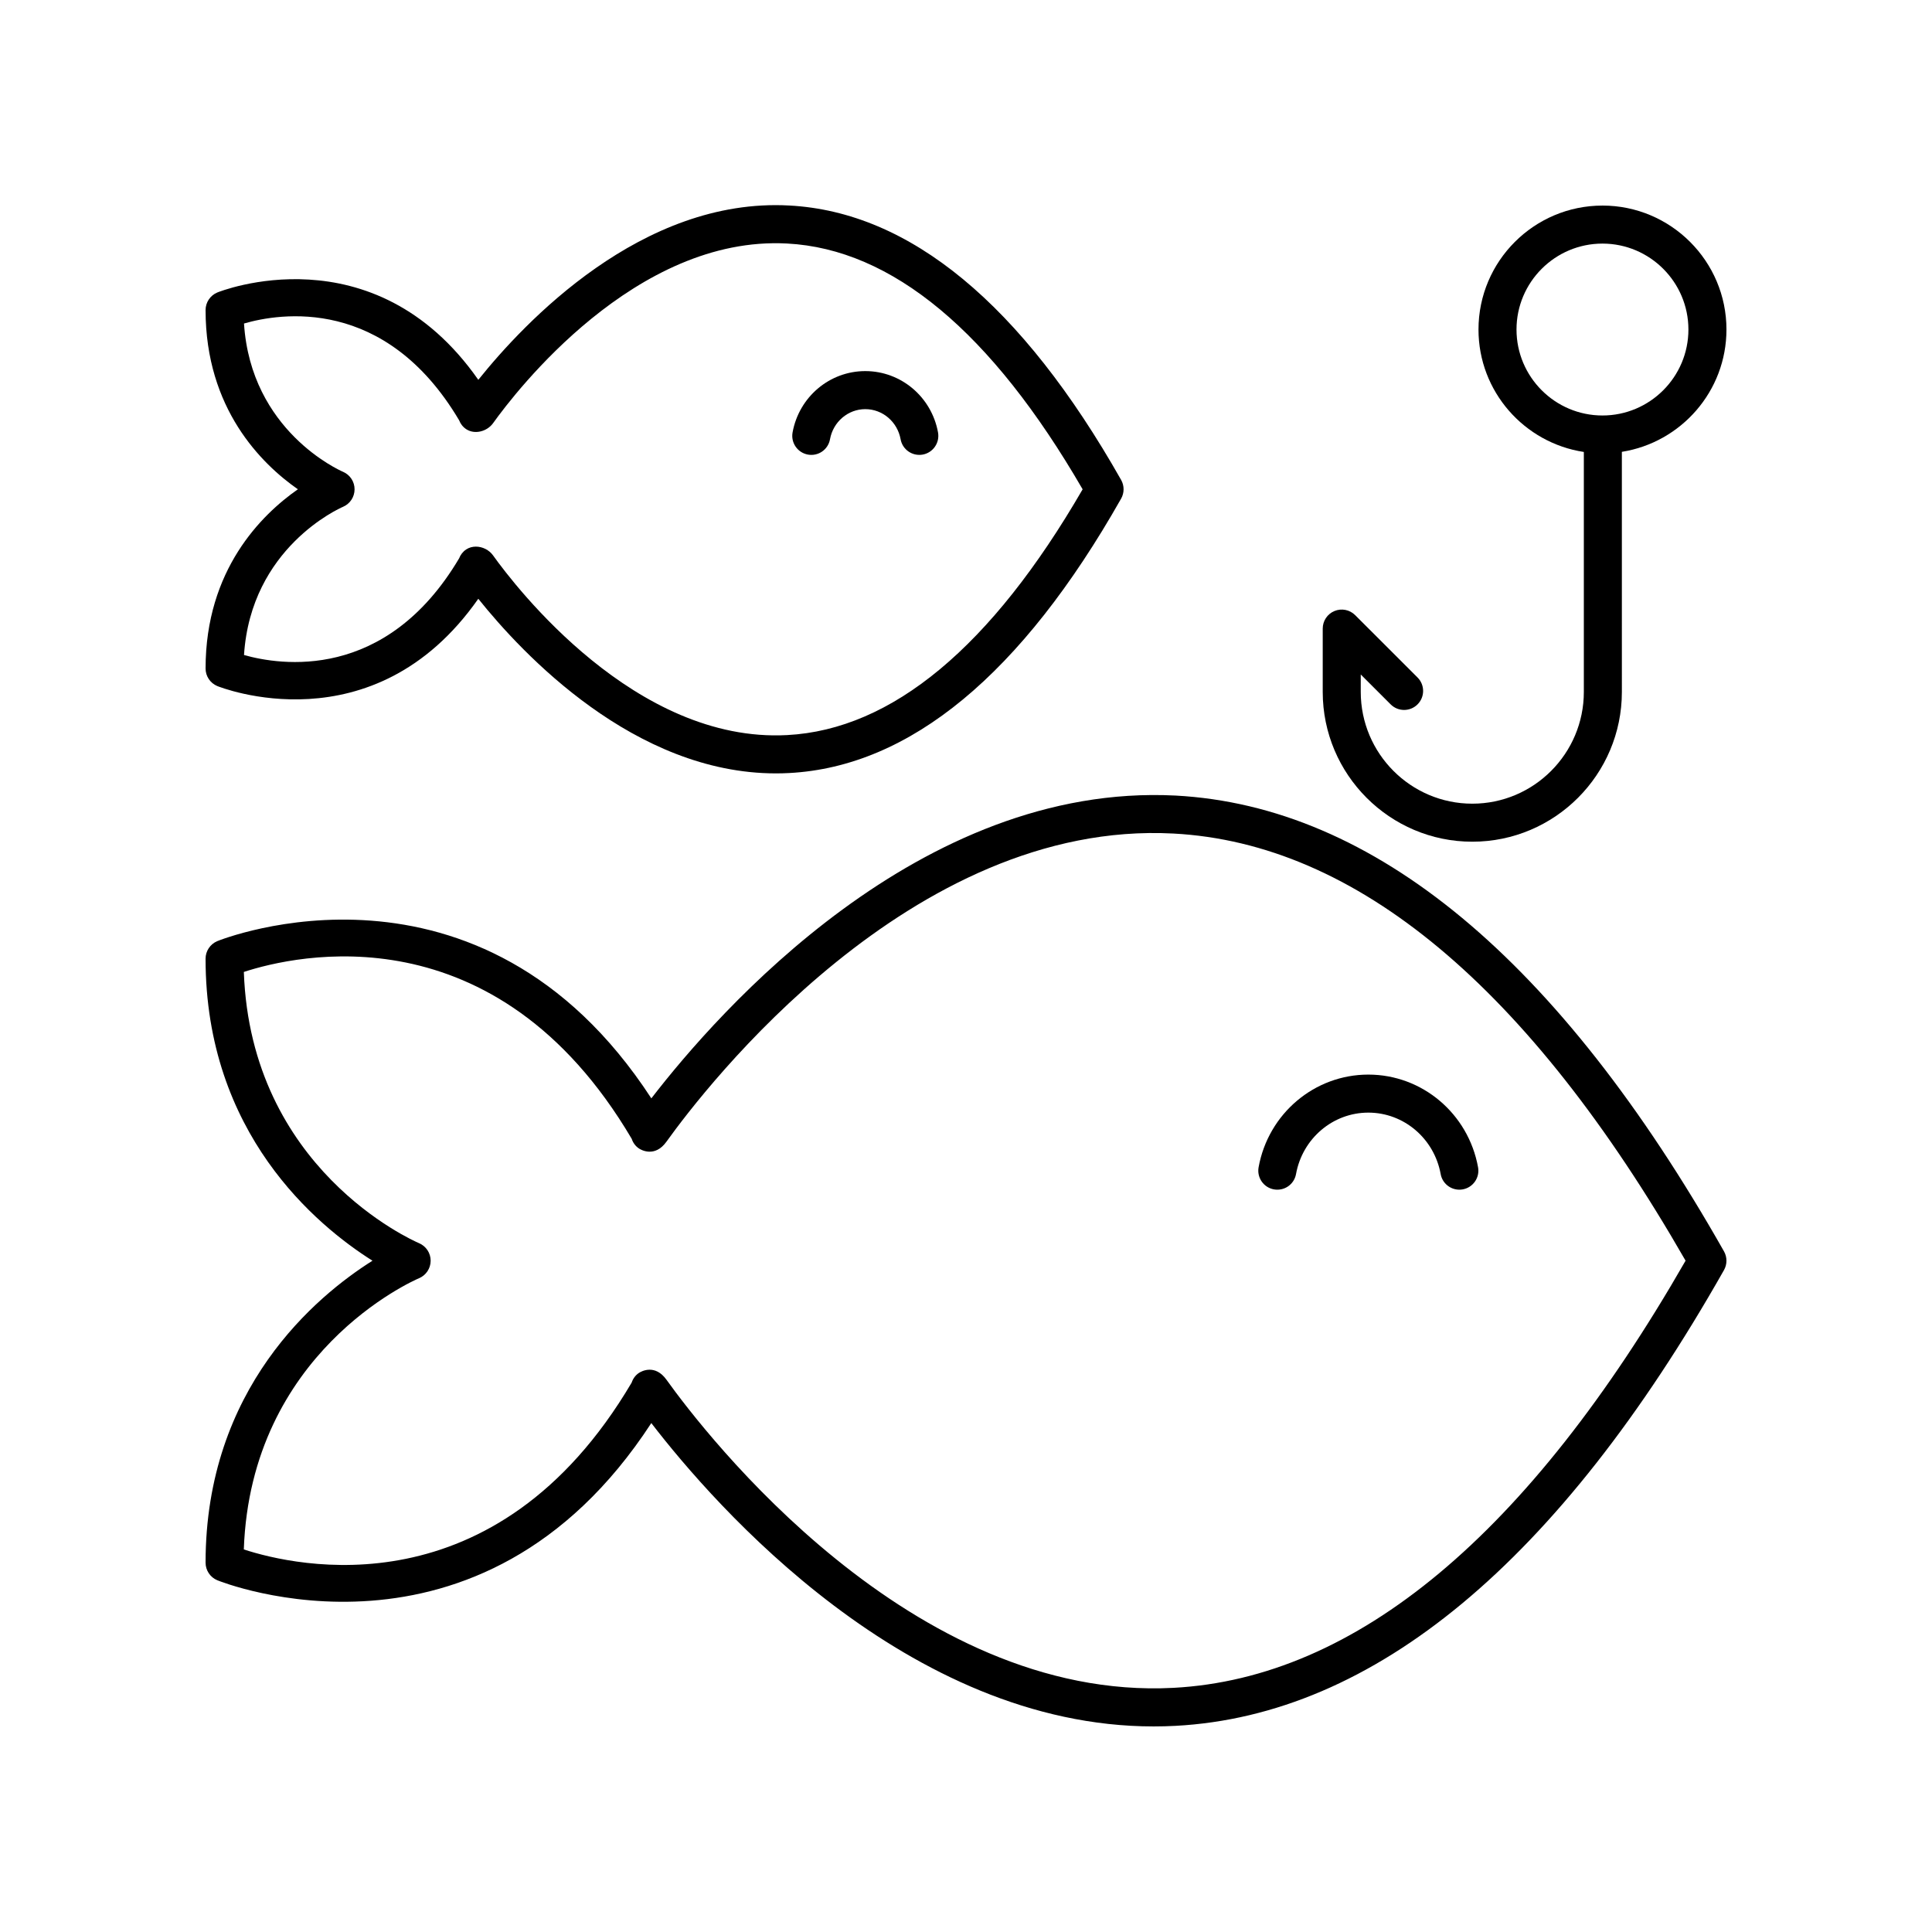
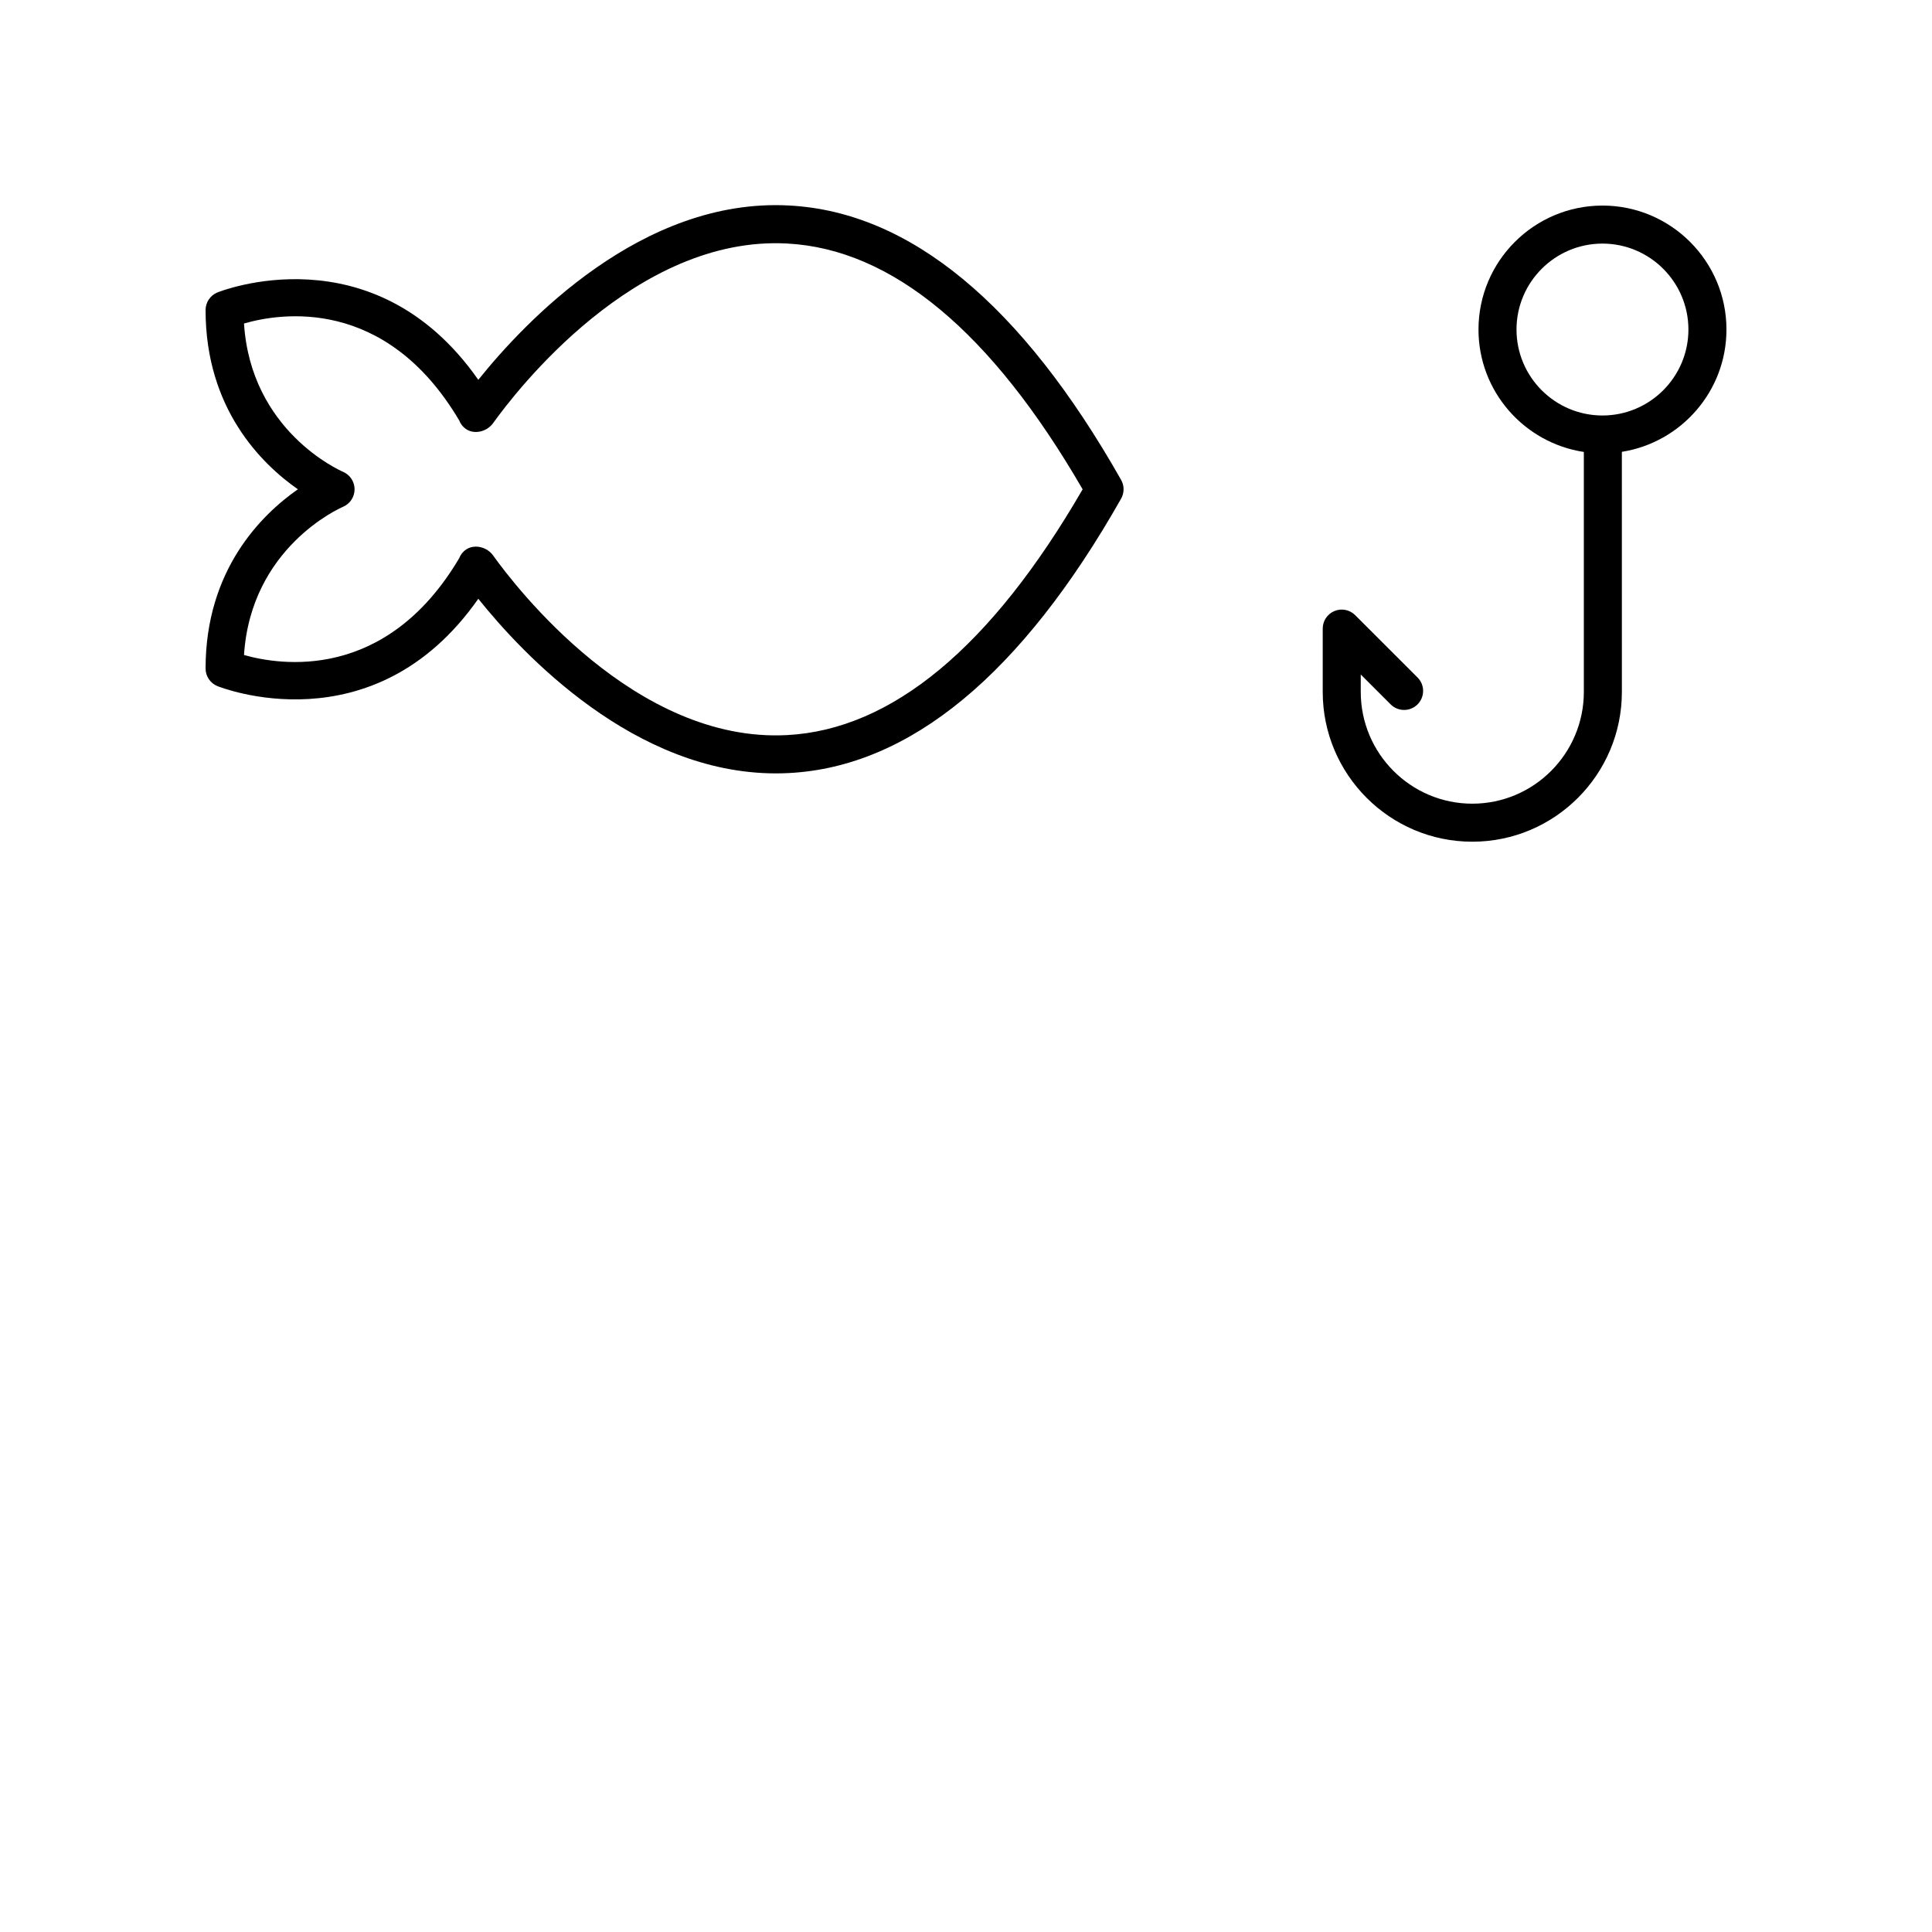
<svg xmlns="http://www.w3.org/2000/svg" fill="#000000" width="800px" height="800px" version="1.1" viewBox="144 144 512 512">
  <g>
    <path d="m568.67 198.48c-18.117 0-32.855 14.734-32.855 32.852 0 16.434 12.141 30.047 27.918 32.441v63.594c0 16.328-13.258 29.617-29.559 29.617s-29.562-13.289-29.562-29.617v-4.621l7.926 7.922c1.969 1.969 5.156 1.969 7.125 0s1.969-5.156 0-7.125l-16.527-16.52c-1.441-1.441-3.602-1.875-5.492-1.094-1.883 0.777-3.109 2.617-3.109 4.656v16.781c0 21.891 17.781 39.695 39.641 39.695 21.855 0 39.637-17.805 39.637-39.695l-0.004-63.625c15.676-2.477 27.719-16.047 27.719-32.414 0-18.113-14.742-32.848-32.855-32.848zm0 55.629c-12.562 0-22.781-10.219-22.781-22.781 0-12.555 10.219-22.773 22.781-22.773 12.559 0 22.777 10.219 22.777 22.773 0 12.562-10.219 22.781-22.777 22.781z" />
-     <path d="m198.48 558.13c0 2.031 1.219 3.863 3.094 4.648 0.707 0.301 69.598 28.078 115.03-41.648 16.902 21.965 67.996 80.391 133.13 80.391 1.902 0 3.828-0.051 5.758-0.152 52.645-2.801 101.56-43.434 145.38-120.78 0.871-1.539 0.871-3.43 0-4.969-43.832-77.355-92.746-117.99-145.39-120.79-67.762-3.43-121.03 57.117-138.87 80.25-45.426-69.742-114.33-41.961-115.04-41.664-1.875 0.789-3.094 2.621-3.094 4.652 0 46.254 29.359 70.648 44.23 80.035-14.875 9.379-44.23 33.77-44.23 80.027zm56.582-75.391c1.855-0.789 3.059-2.613 3.066-4.629 0.004-2.023-1.199-3.848-3.055-4.644-1.859-0.797-44.609-19.73-46.453-71.891 13.57-4.434 66.711-16.941 102.79 44.227 0.336 1.023 0.988 1.945 1.934 2.566 0.414 0.277 4.152 2.559 7.281-1.82 10.23-14.277 64.832-85.336 134.33-81.652 48.441 2.566 94.105 40.652 135.74 113.2-41.637 72.547-87.297 110.63-135.73 113.2-69.492 3.668-124.1-67.359-134.34-81.648-1.496-2.086-3.125-2.66-4.469-2.66-1.477 0-2.602 0.699-2.82 0.84-0.945 0.625-1.598 1.543-1.934 2.566-36.07 61.152-89.211 48.66-102.79 44.223 1.852-52.164 44.602-71.09 46.449-71.883z" />
-     <path d="m481.6 459.2c2.773 0.488 5.363-1.328 5.859-4.059 1.707-9.438 9.77-16.285 19.164-16.285 9.391 0 17.453 6.848 19.168 16.285 0.438 2.434 2.559 4.137 4.949 4.137 0.301 0 0.602-0.023 0.906-0.082 2.742-0.496 4.555-3.121 4.055-5.856-2.582-14.234-14.812-24.562-29.078-24.562-14.27 0-26.5 10.332-29.082 24.562-0.492 2.742 1.324 5.363 4.059 5.859z" />
    <path d="m198.48 321.16c0 2.031 1.219 3.863 3.094 4.648 0.422 0.172 41.316 16.684 69.18-23.129 11.676 14.594 41.348 46.277 78.879 46.277 1.156 0 2.328-0.031 3.504-0.094 31.996-1.688 61.59-26.156 87.969-72.715 0.871-1.539 0.871-3.43 0-4.969-26.375-46.555-55.969-71.02-87.961-72.715-39.051-2.137-70.18 30.957-82.387 46.195-27.867-39.816-68.762-23.312-69.184-23.141-1.875 0.793-3.094 2.621-3.094 4.656 0 26.156 14.824 40.762 24.461 47.492-9.641 6.734-24.461 21.344-24.461 47.492zm36.426-42.852c1.855-0.789 3.055-2.609 3.059-4.625 0.012-2.016-1.195-3.848-3.047-4.644-1.031-0.449-24.43-10.887-26.254-39.305 9.445-2.746 37.43-7.379 57.012 25.645 0.359 0.934 0.988 1.77 1.875 2.356 2.262 1.496 5.535 0.613 7.121-1.59 5.957-8.328 37.75-49.785 77.938-47.609 27.785 1.473 54.121 23.387 78.301 65.137-24.184 41.75-50.52 63.664-78.309 65.133-40.207 2.156-71.98-39.293-77.934-47.617-1.039-1.453-2.812-2.328-4.555-2.328-0.895 0-1.785 0.23-2.559 0.742-0.887 0.59-1.52 1.422-1.875 2.356-19.469 32.84-47.547 28.309-57.012 25.625 1.836-28.398 25.219-38.836 26.238-39.273z" />
-     <path d="m358.1 264.47c2.769 0.5 5.363-1.328 5.859-4.059 0.836-4.629 4.773-7.984 9.352-7.984 4.586 0 8.52 3.356 9.359 7.984 0.441 2.43 2.562 4.137 4.953 4.137 0.297 0 0.602-0.023 0.906-0.078 2.734-0.5 4.551-3.121 4.059-5.863-1.711-9.422-9.816-16.262-19.277-16.262-9.457 0-17.559 6.84-19.273 16.262-0.492 2.742 1.324 5.363 4.062 5.863z" />
  </g>
</svg>